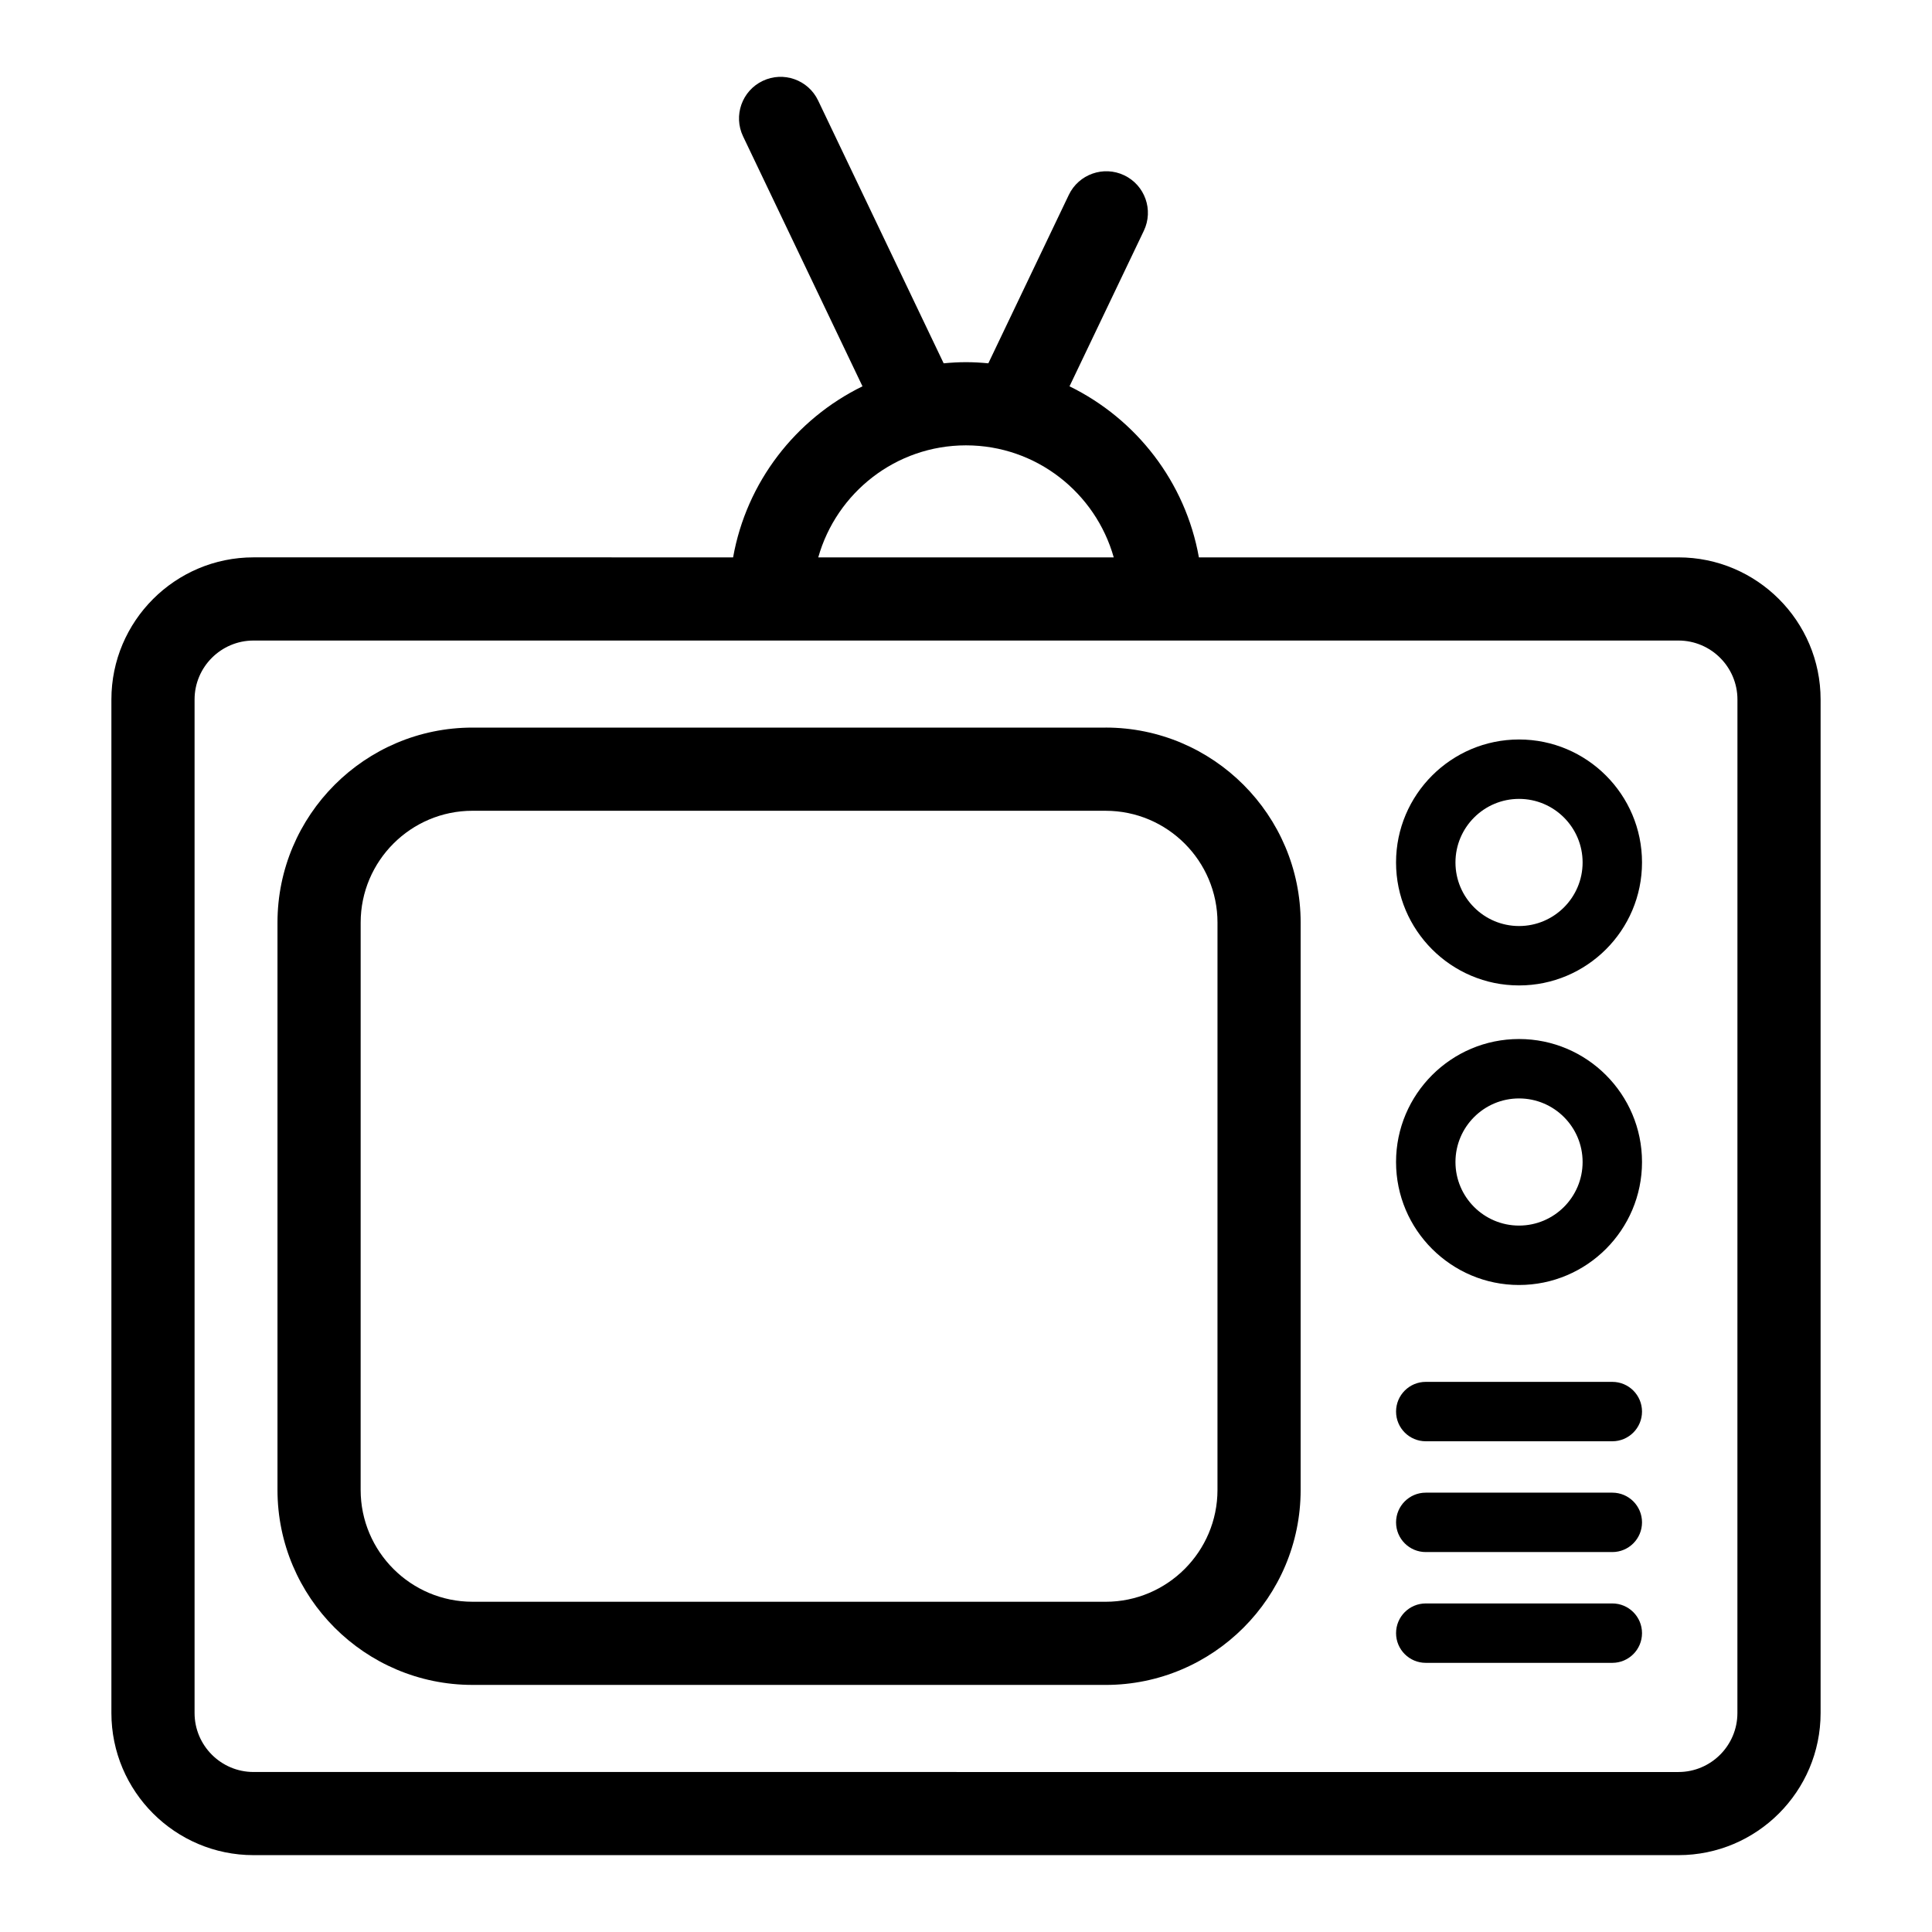
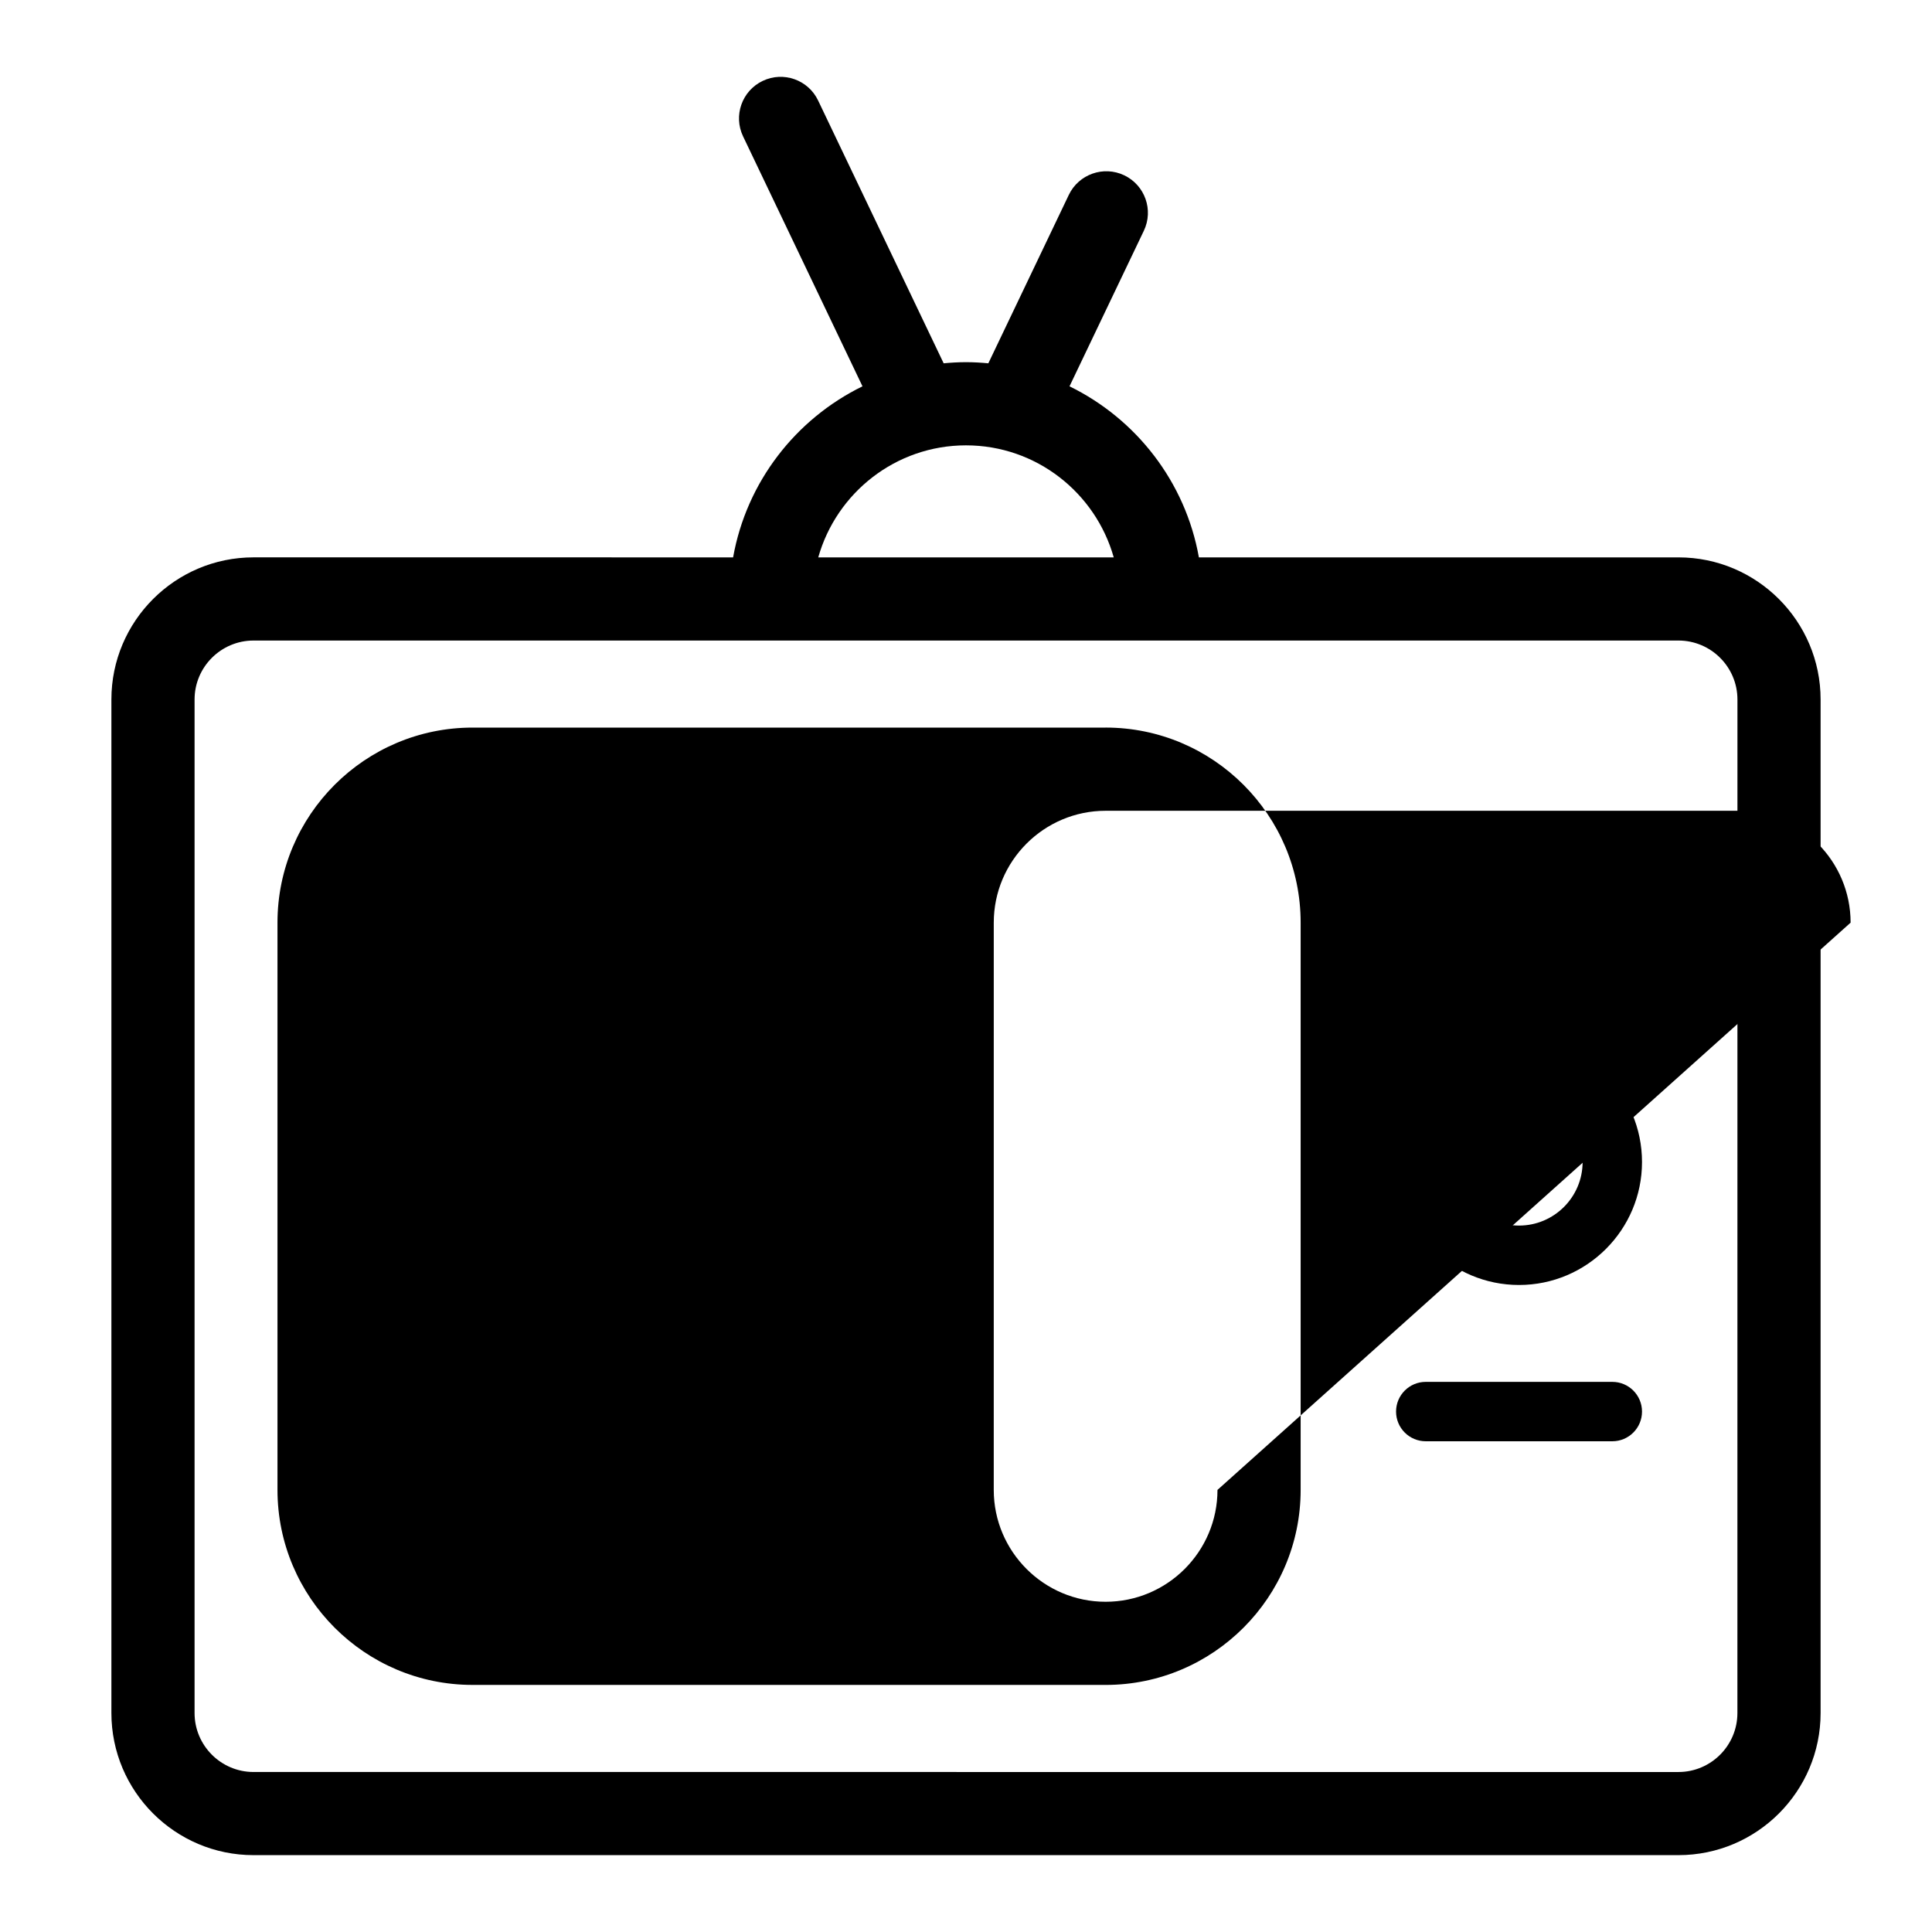
<svg xmlns="http://www.w3.org/2000/svg" fill="#000000" width="800px" height="800px" version="1.1" viewBox="144 144 512 512">
  <g>
    <path d="m588.81 291.71h-127.09c-3.562-19.98-16.594-36.68-34.289-45.332l19.699-41.223c2.621-5.492 0.301-12.07-5.191-14.695-5.484-2.621-12.074-0.297-14.695 5.191l-21.324 44.629c-1.961-0.184-3.926-0.301-5.922-0.301s-3.969 0.117-5.918 0.301l-33.27-69.645c-2.621-5.496-9.203-7.82-14.695-5.191-5.492 2.625-7.816 9.203-5.191 14.695l31.645 66.238c-17.699 8.652-30.73 25.348-34.289 45.332l-127.09-0.004c-20.773 0-37.668 16.898-37.668 37.668v268.59c0 20.773 16.898 37.668 37.668 37.668h377.62c20.773 0 37.668-16.898 37.668-37.668v-268.58c0-20.773-16.895-37.672-37.668-37.672zm-188.81-29.688c18.625 0 34.332 12.586 39.152 29.691l-78.305-0.004c4.824-17.105 20.527-29.688 39.152-29.688zm204.43 335.95c0 8.613-7.012 15.629-15.629 15.629l-377.61-0.004c-8.617 0-15.629-7.012-15.629-15.629v-268.59c0-8.617 7.012-15.629 15.629-15.629h377.62c8.613 0 15.629 7.012 15.629 15.629z" />
-     <path d="m437 336.82h-167.78c-28.5 0-51.684 23.184-51.684 51.684v150.33c0 28.5 23.184 51.684 51.684 51.684l167.78 0.004c28.5 0 51.684-23.184 51.684-51.684v-150.34c0-28.5-23.184-51.684-51.684-51.684zm29.645 202.02c0 16.344-13.297 29.645-29.645 29.645l-167.78-0.004c-16.344 0-29.645-13.297-29.645-29.645l0.004-150.33c0-16.344 13.297-29.645 29.645-29.645l167.78 0.004c16.344 0 29.645 13.297 29.645 29.645z" />
-     <path d="m546.56 339.97c-17.969 0-32.594 14.621-32.594 32.59s14.625 32.59 32.594 32.59 32.59-14.621 32.59-32.59-14.617-32.59-32.59-32.59zm0 49.438c-9.289 0-16.848-7.559-16.848-16.848 0-9.289 7.559-16.848 16.848-16.848 9.293 0 16.848 7.559 16.848 16.848 0 9.289-7.559 16.848-16.848 16.848z" />
+     <path d="m437 336.82h-167.78c-28.5 0-51.684 23.184-51.684 51.684v150.33c0 28.5 23.184 51.684 51.684 51.684l167.78 0.004c28.5 0 51.684-23.184 51.684-51.684v-150.34c0-28.5-23.184-51.684-51.684-51.684zm29.645 202.02c0 16.344-13.297 29.645-29.645 29.645c-16.344 0-29.645-13.297-29.645-29.645l0.004-150.33c0-16.344 13.297-29.645 29.645-29.645l167.78 0.004c16.344 0 29.645 13.297 29.645 29.645z" />
    <path d="m546.56 419.35c-17.969 0-32.594 14.625-32.594 32.594s14.625 32.59 32.594 32.59 32.59-14.621 32.59-32.59-14.617-32.594-32.59-32.594zm0 49.441c-9.289 0-16.848-7.555-16.848-16.848 0-9.293 7.559-16.848 16.848-16.848 9.293 0 16.848 7.559 16.848 16.848 0 9.293-7.559 16.848-16.848 16.848z" />
    <path d="m571.28 510.21h-49.438c-4.348 0-7.871 3.523-7.871 7.871 0 4.348 3.523 7.871 7.871 7.871h49.438c4.348 0 7.871-3.523 7.871-7.871 0-4.348-3.523-7.871-7.871-7.871z" />
-     <path d="m571.28 539.57h-49.438c-4.348 0-7.871 3.523-7.871 7.871 0 4.348 3.523 7.871 7.871 7.871h49.438c4.348 0 7.871-3.523 7.871-7.871 0-4.348-3.523-7.871-7.871-7.871z" />
-     <path d="m571.28 568.93h-49.438c-4.348 0-7.871 3.523-7.871 7.871 0 4.348 3.523 7.871 7.871 7.871h49.438c4.348 0 7.871-3.523 7.871-7.871 0-4.348-3.523-7.871-7.871-7.871z" />
  </g>
</svg>